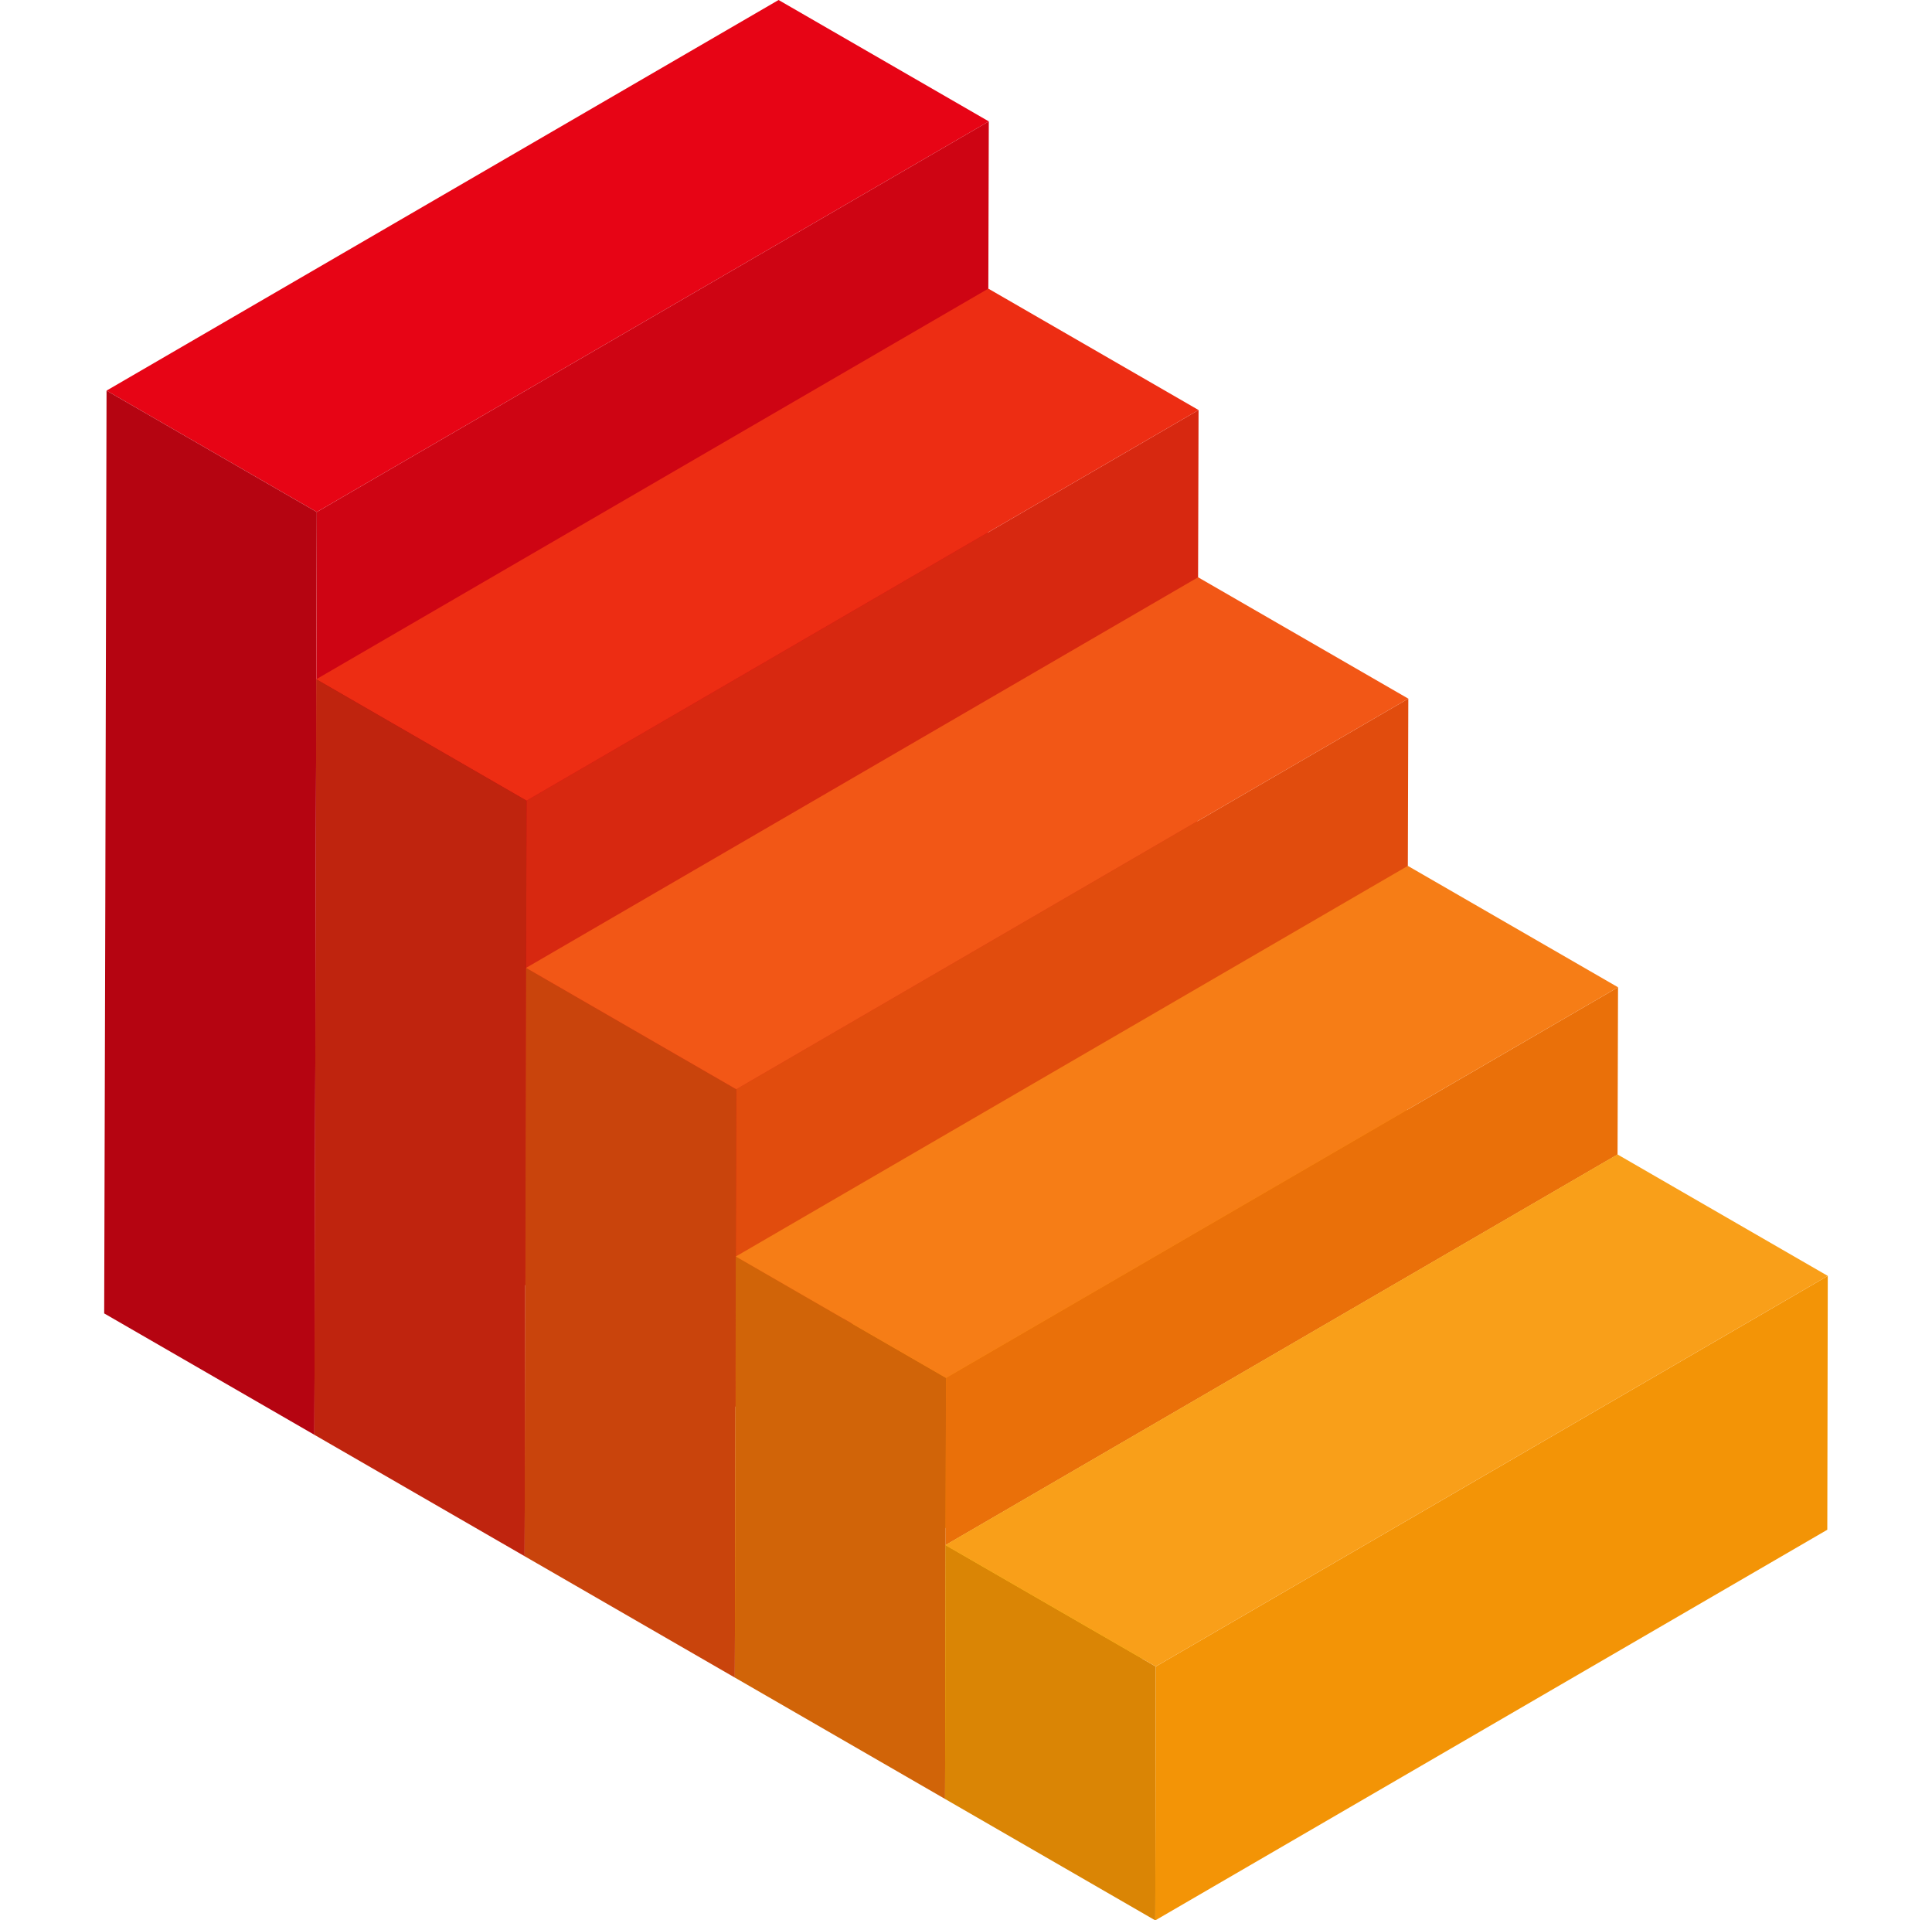
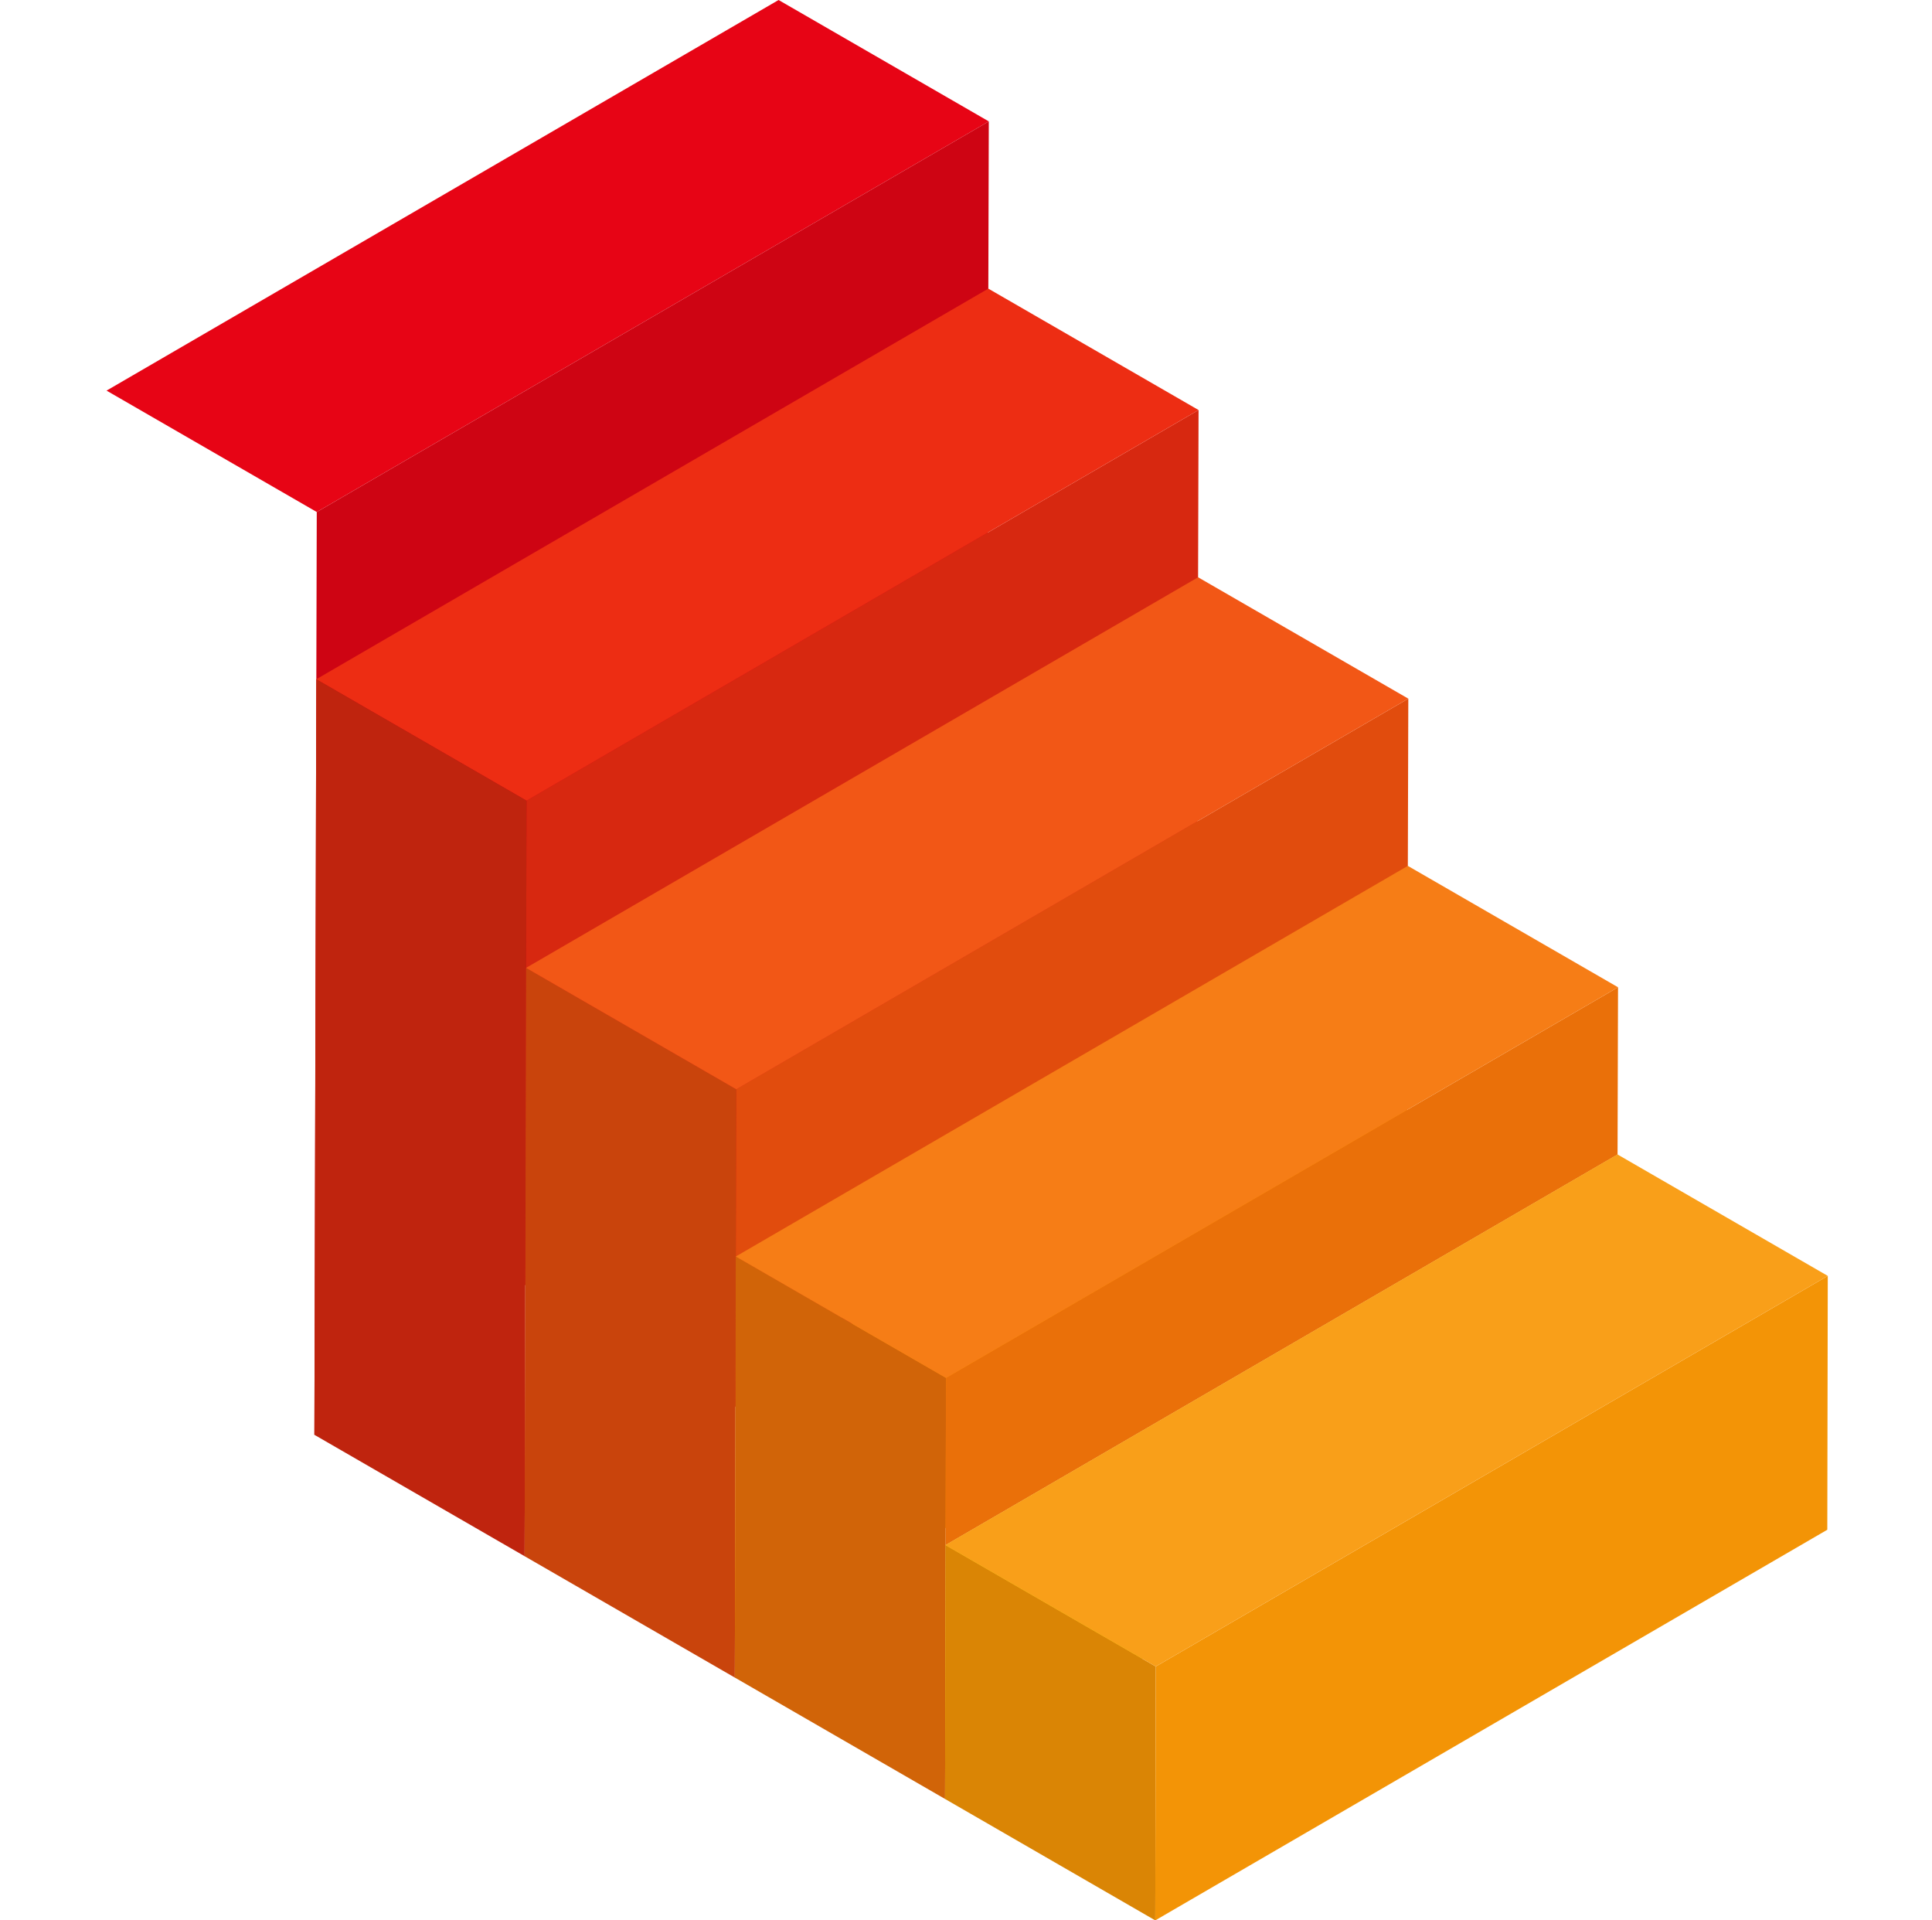
<svg xmlns="http://www.w3.org/2000/svg" width="161" height="160" viewBox="0 0 161 160" fill="none">
  <path d="M117.291 82.503C117.266 91.65 117.27 90.274 117.242 100.01L61.238 139.774C61.266 130.038 61.262 124.195 61.288 115.048C79.956 104.2 98.623 93.351 117.291 82.503ZM66.875 114.606L66.873 115.446L66.87 116.238L66.868 116.979L66.866 117.675L66.868 116.98L66.87 116.239L66.873 115.448L66.875 114.606Z" fill="#FF9100" />
  <path d="M8.879 32.545L64.882 0L82.4 10.114L26.397 42.659L8.879 32.545Z" fill="#E70415" />
-   <path d="M26.397 42.66C26.22 105.118 26.283 90.316 26.199 119.544L8.682 109.43C8.859 46.972 8.796 61.773 8.879 32.546L26.397 42.66Z" fill="#B50411" />
  <path d="M26.397 42.66L82.4 10.114C82.223 72.573 82.286 50.553 82.203 79.78L26.199 119.545C26.282 90.317 26.22 105.118 26.397 42.66Z" fill="#CE0413" />
  <path d="M134.797 96.19C134.78 102.149 134.764 108.106 134.757 110.123L78.754 149.887C78.76 147.87 78.777 134.694 78.793 128.736C97.462 117.888 116.129 107.039 134.797 96.19Z" fill="#F7DC1B" />
  <path d="M43.877 66.709L99.88 34.163C99.762 75.859 99.731 87.017 99.722 89.896L43.719 129.66C43.727 126.781 43.759 108.405 43.877 66.709Z" fill="#D72810" />
  <path d="M26.357 56.593L82.361 24.048L99.88 34.163L43.877 66.709L26.357 56.593Z" fill="#ED2D13" />
  <path d="M43.877 66.708C43.758 108.404 43.727 126.781 43.719 129.66L26.199 119.545C26.318 77.849 26.349 59.47 26.357 56.594L43.877 66.708Z" fill="#BF240E" />
  <path d="M117.359 58.209C117.324 70.734 117.303 77.931 117.291 82.502C98.622 93.351 79.956 104.199 61.287 115.048C61.3 110.477 61.321 103.279 61.356 90.754C78.157 80.991 100.558 67.972 117.359 58.209Z" fill="#E14C0D" />
  <path d="M61.355 90.755C61.248 128.344 61.278 125.173 61.236 139.773L43.719 129.66C43.825 92.068 43.796 95.239 43.837 80.642L61.355 90.755Z" fill="#C9440C" />
  <path d="M43.838 80.642L99.841 48.097L117.359 58.21L61.355 90.756L43.838 80.642Z" fill="#F25716" />
  <path d="M78.835 114.801C78.823 118.845 78.767 145.854 78.755 149.886L61.238 139.773C61.25 135.726 61.306 108.718 61.317 104.688L78.835 114.801Z" fill="#D16408" />
  <path d="M134.836 82.257C134.831 84.279 134.813 90.236 134.796 96.191C116.128 107.04 97.461 117.888 78.793 128.736C78.81 122.78 78.827 116.824 78.833 114.802C95.633 105.039 118.035 92.02 134.836 82.257Z" fill="#EA7009" />
  <path d="M61.316 104.689L117.319 72.143L134.837 82.257L78.834 114.802L61.316 104.689Z" fill="#F67D16" />
  <path d="M96.313 138.849L96.273 160.001L78.756 149.887L78.795 128.735L96.313 138.849Z" fill="#DA8505" />
  <path d="M96.311 138.849L152.315 106.304L152.275 127.455L96.272 160.001L96.311 138.849Z" fill="#F39406" />
  <path d="M78.793 128.735L134.796 96.189L152.314 106.304L96.311 138.849L78.793 128.735Z" fill="#F99F19" />
</svg>